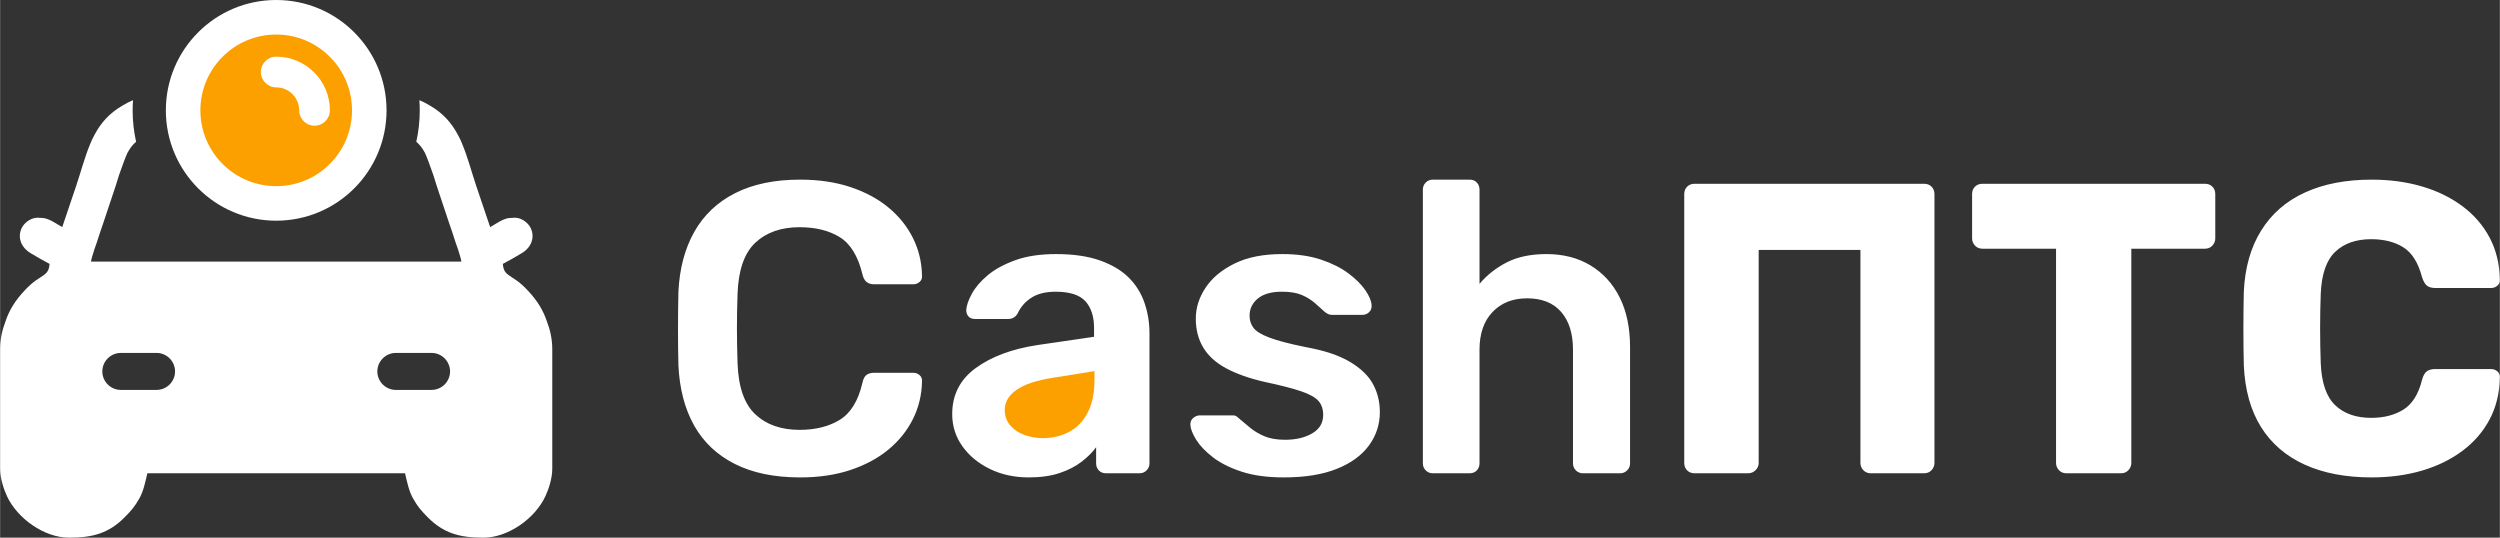
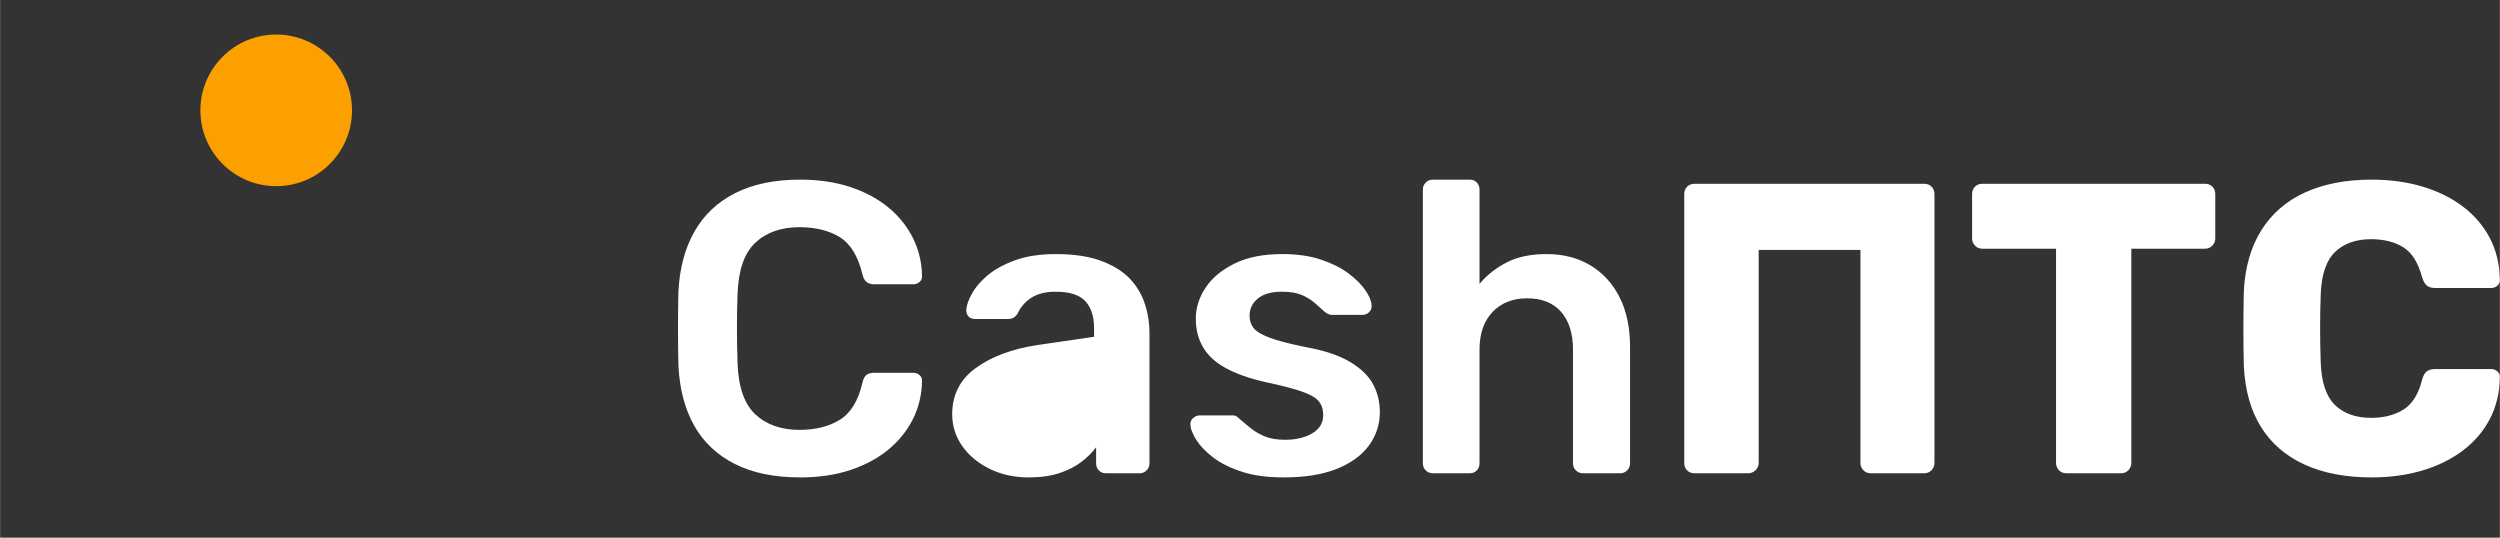
<svg xmlns="http://www.w3.org/2000/svg" xml:space="preserve" width="1804px" height="388px" version="1.1" style="shape-rendering:geometricPrecision; text-rendering:geometricPrecision; image-rendering:optimizeQuality; fill-rule:evenodd; clip-rule:evenodd" viewBox="0 0 649.981 139.81">
  <rect x="0" y="0" width="649.981" height="139.81" fill="#333333" stroke="none" />
  <defs>
    <style type="text/css"> .fil1 {fill:white} .fil2 {fill:#FCA000;fill-rule:nonzero} .fil0 {fill:white;fill-rule:nonzero} </style>
  </defs>
  <g id="Слой_x0020_1">
    <path class="fil0" d="M616.63 124.135c-6.739,0 -12.546,-1.111 -17.421,-3.333 -4.875,-2.223 -8.657,-5.485 -11.346,-9.786 -2.688,-4.302 -4.176,-9.643 -4.462,-16.024 -0.072,-2.939 -0.108,-6.093 -0.108,-9.463 0,-3.369 0.036,-6.596 0.108,-9.678 0.286,-6.238 1.792,-11.543 4.516,-15.916 2.725,-4.373 6.524,-7.671 11.399,-9.893 4.875,-2.223 10.647,-3.334 17.314,-3.334 4.732,0 9.105,0.591 13.12,1.774 4.014,1.183 7.527,2.904 10.538,5.162 3.011,2.258 5.359,4.983 7.044,8.173 1.685,3.19 2.563,6.793 2.635,10.807 0.071,0.646 -0.126,1.183 -0.592,1.614 -0.466,0.43 -1.021,0.645 -1.667,0.645l-14.517 0c-0.932,0 -1.649,-0.197 -2.151,-0.592 -0.502,-0.394 -0.932,-1.129 -1.29,-2.204 -1.004,-3.8 -2.635,-6.399 -4.893,-7.797 -2.259,-1.398 -5.037,-2.097 -8.335,-2.097 -3.943,0 -7.061,1.094 -9.355,3.28 -2.294,2.187 -3.549,5.825 -3.764,10.915 -0.215,5.879 -0.215,11.901 0,18.067 0.215,5.09 1.47,8.728 3.764,10.915 2.294,2.187 5.412,3.28 9.355,3.28 3.298,0 6.094,-0.717 8.388,-2.151 2.295,-1.434 3.908,-4.015 4.84,-7.743 0.286,-1.075 0.699,-1.81 1.236,-2.204 0.538,-0.395 1.273,-0.592 2.205,-0.592l14.517 0c0.646,0 1.201,0.215 1.667,0.646 0.466,0.43 0.663,0.967 0.592,1.613 -0.072,4.014 -0.95,7.617 -2.635,10.807 -1.685,3.19 -4.033,5.915 -7.044,8.173 -3.011,2.258 -6.524,3.979 -10.538,5.162 -4.015,1.183 -8.388,1.774 -13.12,1.774zm-79.363 -1.075c-0.789,0 -1.434,-0.269 -1.936,-0.807 -0.502,-0.537 -0.753,-1.165 -0.753,-1.882l0 -55.704 -19.142 0c-0.788,0 -1.433,-0.269 -1.935,-0.807 -0.502,-0.538 -0.753,-1.165 -0.753,-1.882l0 -11.506c0,-0.789 0.251,-1.434 0.753,-1.936 0.502,-0.502 1.147,-0.753 1.935,-0.753l57.856 0c0.789,0 1.434,0.251 1.936,0.753 0.502,0.502 0.752,1.147 0.752,1.936l0 11.506c0,0.717 -0.25,1.344 -0.752,1.882 -0.502,0.538 -1.147,0.807 -1.936,0.807l-19.142 0 0 55.704c0,0.717 -0.251,1.345 -0.753,1.882 -0.501,0.538 -1.147,0.807 -1.935,0.807l-14.195 0zm-96.677 0c-0.789,0 -1.434,-0.251 -1.936,-0.753 -0.502,-0.502 -0.753,-1.147 -0.753,-1.936l0 -69.899c0,-0.789 0.251,-1.434 0.753,-1.936 0.502,-0.502 1.147,-0.753 1.936,-0.753l59.684 0c0.788,0 1.433,0.251 1.935,0.753 0.502,0.502 0.753,1.147 0.753,1.936l0 69.899c0,0.717 -0.251,1.345 -0.753,1.882 -0.502,0.538 -1.147,0.807 -1.935,0.807l-13.873 0c-0.788,0 -1.434,-0.269 -1.936,-0.807 -0.501,-0.537 -0.752,-1.165 -0.752,-1.882l0 -55.382 -26.455 0 0 55.382c0,0.717 -0.269,1.345 -0.806,1.882 -0.538,0.538 -1.201,0.807 -1.99,0.807l-13.872 0zm-232.605 1.075c-6.667,0 -12.313,-1.165 -16.937,-3.495 -4.624,-2.33 -8.155,-5.663 -10.593,-10.001 -2.437,-4.337 -3.799,-9.553 -4.086,-15.647 -0.072,-2.939 -0.108,-6.093 -0.108,-9.463 0,-3.369 0.036,-6.596 0.108,-9.678 0.287,-6.022 1.667,-11.22 4.14,-15.593 2.473,-4.374 6.022,-7.725 10.646,-10.055 4.624,-2.33 10.234,-3.495 16.83,-3.495 4.875,0 9.248,0.645 13.12,1.935 3.871,1.291 7.169,3.065 9.893,5.324 2.724,2.258 4.839,4.893 6.345,7.904 1.506,3.011 2.294,6.273 2.366,9.786 0.072,0.645 -0.126,1.183 -0.592,1.613 -0.466,0.43 -1.021,0.645 -1.667,0.645l-10.216 0c-0.788,0 -1.433,-0.197 -1.935,-0.592 -0.502,-0.394 -0.861,-1.057 -1.076,-1.989 -1.147,-4.732 -3.118,-7.958 -5.914,-9.678 -2.796,-1.721 -6.273,-2.581 -10.432,-2.581 -4.803,0 -8.638,1.344 -11.506,4.032 -2.868,2.689 -4.409,7.116 -4.624,13.281 -0.215,5.879 -0.215,11.901 0,18.067 0.215,6.165 1.756,10.592 4.624,13.281 2.868,2.688 6.703,4.032 11.506,4.032 4.159,0 7.654,-0.878 10.486,-2.634 2.831,-1.757 4.785,-4.965 5.86,-9.625 0.215,-1.004 0.574,-1.685 1.076,-2.043 0.502,-0.359 1.147,-0.538 1.935,-0.538l10.216 0c0.646,0 1.201,0.215 1.667,0.645 0.466,0.431 0.664,0.968 0.592,1.613 -0.072,3.513 -0.86,6.775 -2.366,9.786 -1.506,3.012 -3.621,5.646 -6.345,7.904 -2.724,2.259 -6.022,4.033 -9.893,5.324 -3.872,1.29 -8.245,1.935 -13.12,1.935zm59.469 0c-3.728,0 -7.098,-0.735 -10.109,-2.204 -3.011,-1.47 -5.395,-3.441 -7.151,-5.915 -1.757,-2.473 -2.635,-5.251 -2.635,-8.334 0,-5.019 2.043,-9.015 6.13,-11.991 4.086,-2.975 9.427,-4.964 16.023,-5.968l14.733 -2.151 0 -2.258c0,-3.011 -0.753,-5.341 -2.259,-6.99 -1.505,-1.649 -4.086,-2.473 -7.742,-2.473 -2.581,0 -4.678,0.519 -6.291,1.559 -1.614,1.04 -2.814,2.419 -3.603,4.14 -0.573,0.932 -1.398,1.398 -2.473,1.398l-8.496 0c-0.788,0 -1.38,-0.215 -1.774,-0.645 -0.395,-0.43 -0.592,-1.004 -0.592,-1.721 0.072,-1.147 0.556,-2.545 1.452,-4.194 0.896,-1.649 2.258,-3.244 4.086,-4.785 1.829,-1.542 4.212,-2.85 7.152,-3.925 2.939,-1.076 6.488,-1.613 10.646,-1.613 4.517,0 8.334,0.555 11.453,1.667 3.118,1.111 5.61,2.598 7.474,4.462 1.864,1.864 3.226,4.051 4.086,6.56 0.861,2.509 1.291,5.162 1.291,7.958l0 33.767c0,0.717 -0.251,1.326 -0.753,1.828 -0.502,0.502 -1.111,0.753 -1.828,0.753l-8.711 0c-0.788,0 -1.416,-0.251 -1.882,-0.753 -0.466,-0.502 -0.699,-1.111 -0.699,-1.828l0 -4.194c-0.932,1.29 -2.186,2.545 -3.763,3.764 -1.578,1.219 -3.496,2.204 -5.754,2.957 -2.258,0.753 -4.929,1.129 -8.011,1.129zm66.351 0c-4.302,0 -7.976,-0.502 -11.023,-1.505 -3.047,-1.004 -5.538,-2.259 -7.474,-3.764 -1.936,-1.506 -3.37,-3.011 -4.302,-4.517 -0.932,-1.505 -1.433,-2.76 -1.505,-3.764 -0.072,-0.788 0.161,-1.416 0.699,-1.881 0.538,-0.466 1.129,-0.7 1.774,-0.7l8.496 0c0.287,0 0.538,0.036 0.753,0.108 0.215,0.072 0.501,0.287 0.86,0.645 0.932,0.789 1.918,1.613 2.957,2.474 1.04,0.86 2.276,1.595 3.71,2.204 1.434,0.61 3.226,0.914 5.377,0.914 2.796,0 5.144,-0.555 7.044,-1.667 1.9,-1.111 2.85,-2.706 2.85,-4.785 0,-1.505 -0.413,-2.724 -1.237,-3.656 -0.824,-0.932 -2.348,-1.775 -4.57,-2.527 -2.223,-0.753 -5.377,-1.56 -9.464,-2.42 -4.014,-0.932 -7.348,-2.115 -10.001,-3.549 -2.652,-1.434 -4.624,-3.226 -5.914,-5.377 -1.291,-2.15 -1.936,-4.66 -1.936,-7.527 0,-2.796 0.842,-5.467 2.527,-8.012 1.685,-2.545 4.194,-4.642 7.528,-6.291 3.333,-1.649 7.474,-2.473 12.42,-2.473 3.872,0 7.241,0.484 10.109,1.451 2.868,0.968 5.251,2.169 7.151,3.603 1.9,1.434 3.352,2.886 4.356,4.355 1.003,1.47 1.541,2.743 1.613,3.818 0.071,0.788 -0.144,1.416 -0.645,1.882 -0.502,0.466 -1.076,0.699 -1.721,0.699l-7.958 0c-0.358,0 -0.681,-0.072 -0.968,-0.215 -0.287,-0.144 -0.573,-0.323 -0.86,-0.538 -0.789,-0.717 -1.649,-1.488 -2.581,-2.312 -0.932,-0.825 -2.061,-1.523 -3.387,-2.097 -1.327,-0.574 -3.065,-0.86 -5.216,-0.86 -2.724,0 -4.803,0.591 -6.237,1.774 -1.434,1.183 -2.151,2.671 -2.151,4.463 0,1.219 0.34,2.276 1.022,3.172 0.681,0.896 2.061,1.739 4.14,2.527 2.079,0.789 5.233,1.613 9.463,2.474 4.803,0.86 8.621,2.133 11.453,3.817 2.832,1.685 4.839,3.621 6.022,5.807 1.183,2.187 1.774,4.607 1.774,7.259 0,3.226 -0.949,6.13 -2.849,8.711 -1.9,2.581 -4.696,4.606 -8.388,6.076 -3.692,1.469 -8.263,2.204 -13.711,2.204zm38.713 -1.075c-0.717,0 -1.326,-0.251 -1.828,-0.753 -0.502,-0.502 -0.753,-1.111 -0.753,-1.828l0 -71.19c0,-0.717 0.251,-1.327 0.753,-1.828 0.502,-0.502 1.111,-0.753 1.828,-0.753l9.571 0c0.789,0 1.416,0.251 1.882,0.753 0.466,0.501 0.699,1.111 0.699,1.828l0 24.518c1.936,-2.294 4.302,-4.158 7.098,-5.592 2.796,-1.433 6.237,-2.15 10.323,-2.15 4.373,0 8.191,0.985 11.453,2.957 3.262,1.971 5.789,4.75 7.582,8.334 1.792,3.585 2.688,7.886 2.688,12.905l0 30.218c0,0.717 -0.251,1.326 -0.753,1.828 -0.502,0.502 -1.111,0.753 -1.828,0.753l-9.678 0c-0.717,0 -1.327,-0.251 -1.829,-0.753 -0.501,-0.502 -0.752,-1.111 -0.752,-1.828l0 -29.573c0,-4.158 -1.022,-7.42 -3.065,-9.786 -2.043,-2.366 -5.001,-3.549 -8.872,-3.549 -3.728,0 -6.721,1.183 -8.979,3.549 -2.259,2.366 -3.388,5.628 -3.388,9.786l0 29.573c0,0.717 -0.233,1.326 -0.699,1.828 -0.466,0.502 -1.093,0.753 -1.882,0.753l-9.571 0z" />
-     <path class="fil1" d="M108.213 36.857c0.42,0.366 0.813,0.773 1.18,1.221 0.417,0.543 0.783,1.133 1.112,1.757 0.524,1.166 1.287,3.232 2.141,5.685 0.293,0.961 0.584,1.928 0.9,2.877 1.121,3.358 2.097,6.286 3.217,9.644 0.156,0.466 0.435,1.276 0.767,2.24 0.399,1.232 0.728,2.244 0.953,2.919 0.13,0.391 0.325,0.918 0.53,1.495 0.495,1.532 0.882,2.838 0.926,3.317l0.002 0.012 -96.312 0 0.001 -0.012c0.045,-0.479 0.431,-1.785 0.926,-3.317 0.206,-0.577 0.401,-1.104 0.531,-1.495 0.225,-0.675 0.553,-1.687 0.953,-2.919 0.331,-0.965 0.611,-1.774 0.767,-2.24 1.119,-3.358 2.096,-6.286 3.217,-9.644 0.316,-0.949 0.606,-1.916 0.9,-2.877 0.854,-2.453 1.616,-4.519 2.14,-5.685 0.33,-0.624 0.696,-1.214 1.112,-1.757 0.367,-0.448 0.761,-0.856 1.181,-1.221 -0.594,-2.656 -0.9,-5.392 -0.9,-8.165 0,-0.886 0.032,-1.769 0.094,-2.646 -0.952,0.389 -1.886,0.872 -2.788,1.437 -3.444,1.985 -5.62,4.569 -7.215,7.565 -0.457,0.813 -0.853,1.652 -1.179,2.507l-0.019 0.053c-1.353,3.265 -2.301,6.903 -3.571,10.714l-3.628 10.729c-1.41,-0.746 -3.474,-2.393 -5.384,-2.393 -0.081,0 -0.161,0.002 -0.241,0.004 -1.27,-0.18 -2.588,0.094 -3.874,1.265 -2.217,2.019 -2.195,5.814 1.248,7.881 1.727,1.036 3.248,1.908 4.961,2.815l0 0 0 0.002c-0.08,0.96 -0.296,1.597 -0.64,2.093 -0.881,1.129 -2.565,1.676 -4.374,3.359l-0.041 0.039c-0.456,0.403 -0.939,0.874 -1.45,1.438 -2.515,2.655 -4.037,5.234 -4.956,8.011 -0.841,2.172 -1.4,4.596 -1.4,7.192l0 6.4 0 0.479 0 0 0 24.228c0,2.575 0.967,5.408 1.794,7.178 2.696,5.772 9.663,10.768 16.152,10.768 6.141,0 10.338,-1.168 14.434,-5.308 1.728,-1.747 2.575,-2.706 3.803,-4.87 1.076,-1.895 1.537,-4.144 2.102,-6.572l17.121 0 14.285 0 35.593 0c0.566,2.428 1.027,4.677 2.102,6.572 1.228,2.164 2.076,3.123 3.804,4.87 4.096,4.14 8.292,5.308 14.433,5.308 6.49,0 13.456,-4.996 16.153,-10.768 0.826,-1.77 1.793,-4.603 1.793,-7.178l0 -24.228 0 0 0 -0.479 0 -6.4c0,-2.596 -0.558,-5.02 -1.4,-7.192 -0.919,-2.777 -2.44,-5.356 -4.955,-8.011 -0.511,-0.564 -0.995,-1.035 -1.45,-1.438l-0.042 -0.039c-1.809,-1.683 -3.492,-2.23 -4.373,-3.359 -0.344,-0.496 -0.561,-1.133 -0.641,-2.093l0 -0.002 0 0c1.713,-0.907 3.234,-1.779 4.962,-2.815 3.442,-2.067 3.464,-5.862 1.247,-7.881 -1.285,-1.171 -2.603,-1.445 -3.873,-1.265 -0.08,-0.002 -0.161,-0.004 -0.242,-0.004 -1.909,0 -3.973,1.647 -5.384,2.393l-3.627 -10.729c-1.27,-3.811 -2.218,-7.449 -3.571,-10.714l-0.02 -0.053c-0.325,-0.855 -0.722,-1.694 -1.179,-2.507 -1.595,-2.996 -3.771,-5.58 -7.215,-7.565 -0.901,-0.565 -1.835,-1.048 -2.787,-1.437 0.062,0.877 0.093,1.76 0.093,2.646 0,2.773 -0.306,5.509 -0.899,8.165zm-5.323 54.913l9.298 0c2.644,0 4.807,2.163 4.807,4.807l0 0c0,2.644 -2.163,4.808 -4.807,4.808l-9.298 0c-2.644,0 -4.807,-2.164 -4.807,-4.808l0 0c0,-2.644 2.163,-4.807 4.807,-4.807zm-71.509 0l9.298 0c2.644,0 4.807,2.163 4.807,4.807l0 0c0,2.644 -2.163,4.808 -4.807,4.808l-9.298 0c-2.644,0 -4.807,-2.164 -4.807,-4.808l0 0c0,-2.644 2.163,-4.807 4.807,-4.807z" />
-     <path class="fil0" d="M71.785 0c7.922,0 15.095,3.212 20.287,8.404 5.193,5.192 8.404,12.365 8.404,20.288 0,7.922 -3.211,15.095 -8.404,20.287 -5.192,5.192 -12.365,8.404 -20.287,8.404 -7.922,0 -15.095,-3.212 -20.288,-8.404 -5.192,-5.192 -8.404,-12.365 -8.404,-20.287 0,-7.923 3.212,-15.096 8.404,-20.288 5.193,-5.192 12.366,-8.404 20.288,-8.404z" />
    <path class="fil2" d="M85.724 14.753c-3.567,-3.567 -8.495,-5.773 -13.939,-5.773 -5.444,0 -10.372,2.206 -13.939,5.773 -3.567,3.566 -5.773,8.495 -5.773,13.939 0,5.444 2.206,10.372 5.773,13.938 3.567,3.567 8.495,5.773 13.939,5.773 5.444,0 10.372,-2.206 13.939,-5.773 3.566,-3.566 5.773,-8.494 5.773,-13.938 0,-5.444 -2.207,-10.372 -5.773,-13.939z" />
-     <path class="fil0" d="M71.785 22.715c-2.204,0 -3.991,-1.786 -3.991,-3.991 0,-2.204 1.787,-3.991 3.991,-3.991 3.853,0 7.343,1.563 9.869,4.089 2.526,2.526 4.089,6.016 4.089,9.869 0,2.205 -1.787,3.991 -3.991,3.991 -2.204,0 -3.991,-1.786 -3.991,-3.991 0,-1.65 -0.669,-3.145 -1.75,-4.226 -1.081,-1.081 -2.575,-1.75 -4.226,-1.75z" />
-     <path class="fil2" d="M271.11 113.919c2.509,0 4.785,-0.538 6.829,-1.613 2.043,-1.075 3.656,-2.742 4.839,-5 1.183,-2.259 1.774,-5.108 1.774,-8.55l0 -2.258 -10.754 1.721c-4.23,0.645 -7.384,1.684 -9.463,3.118 -2.079,1.434 -3.119,3.19 -3.119,5.27 0,1.577 0.484,2.921 1.452,4.032 0.968,1.111 2.205,1.936 3.71,2.474 1.506,0.537 3.083,0.806 4.732,0.806z" />
  </g>
</svg>